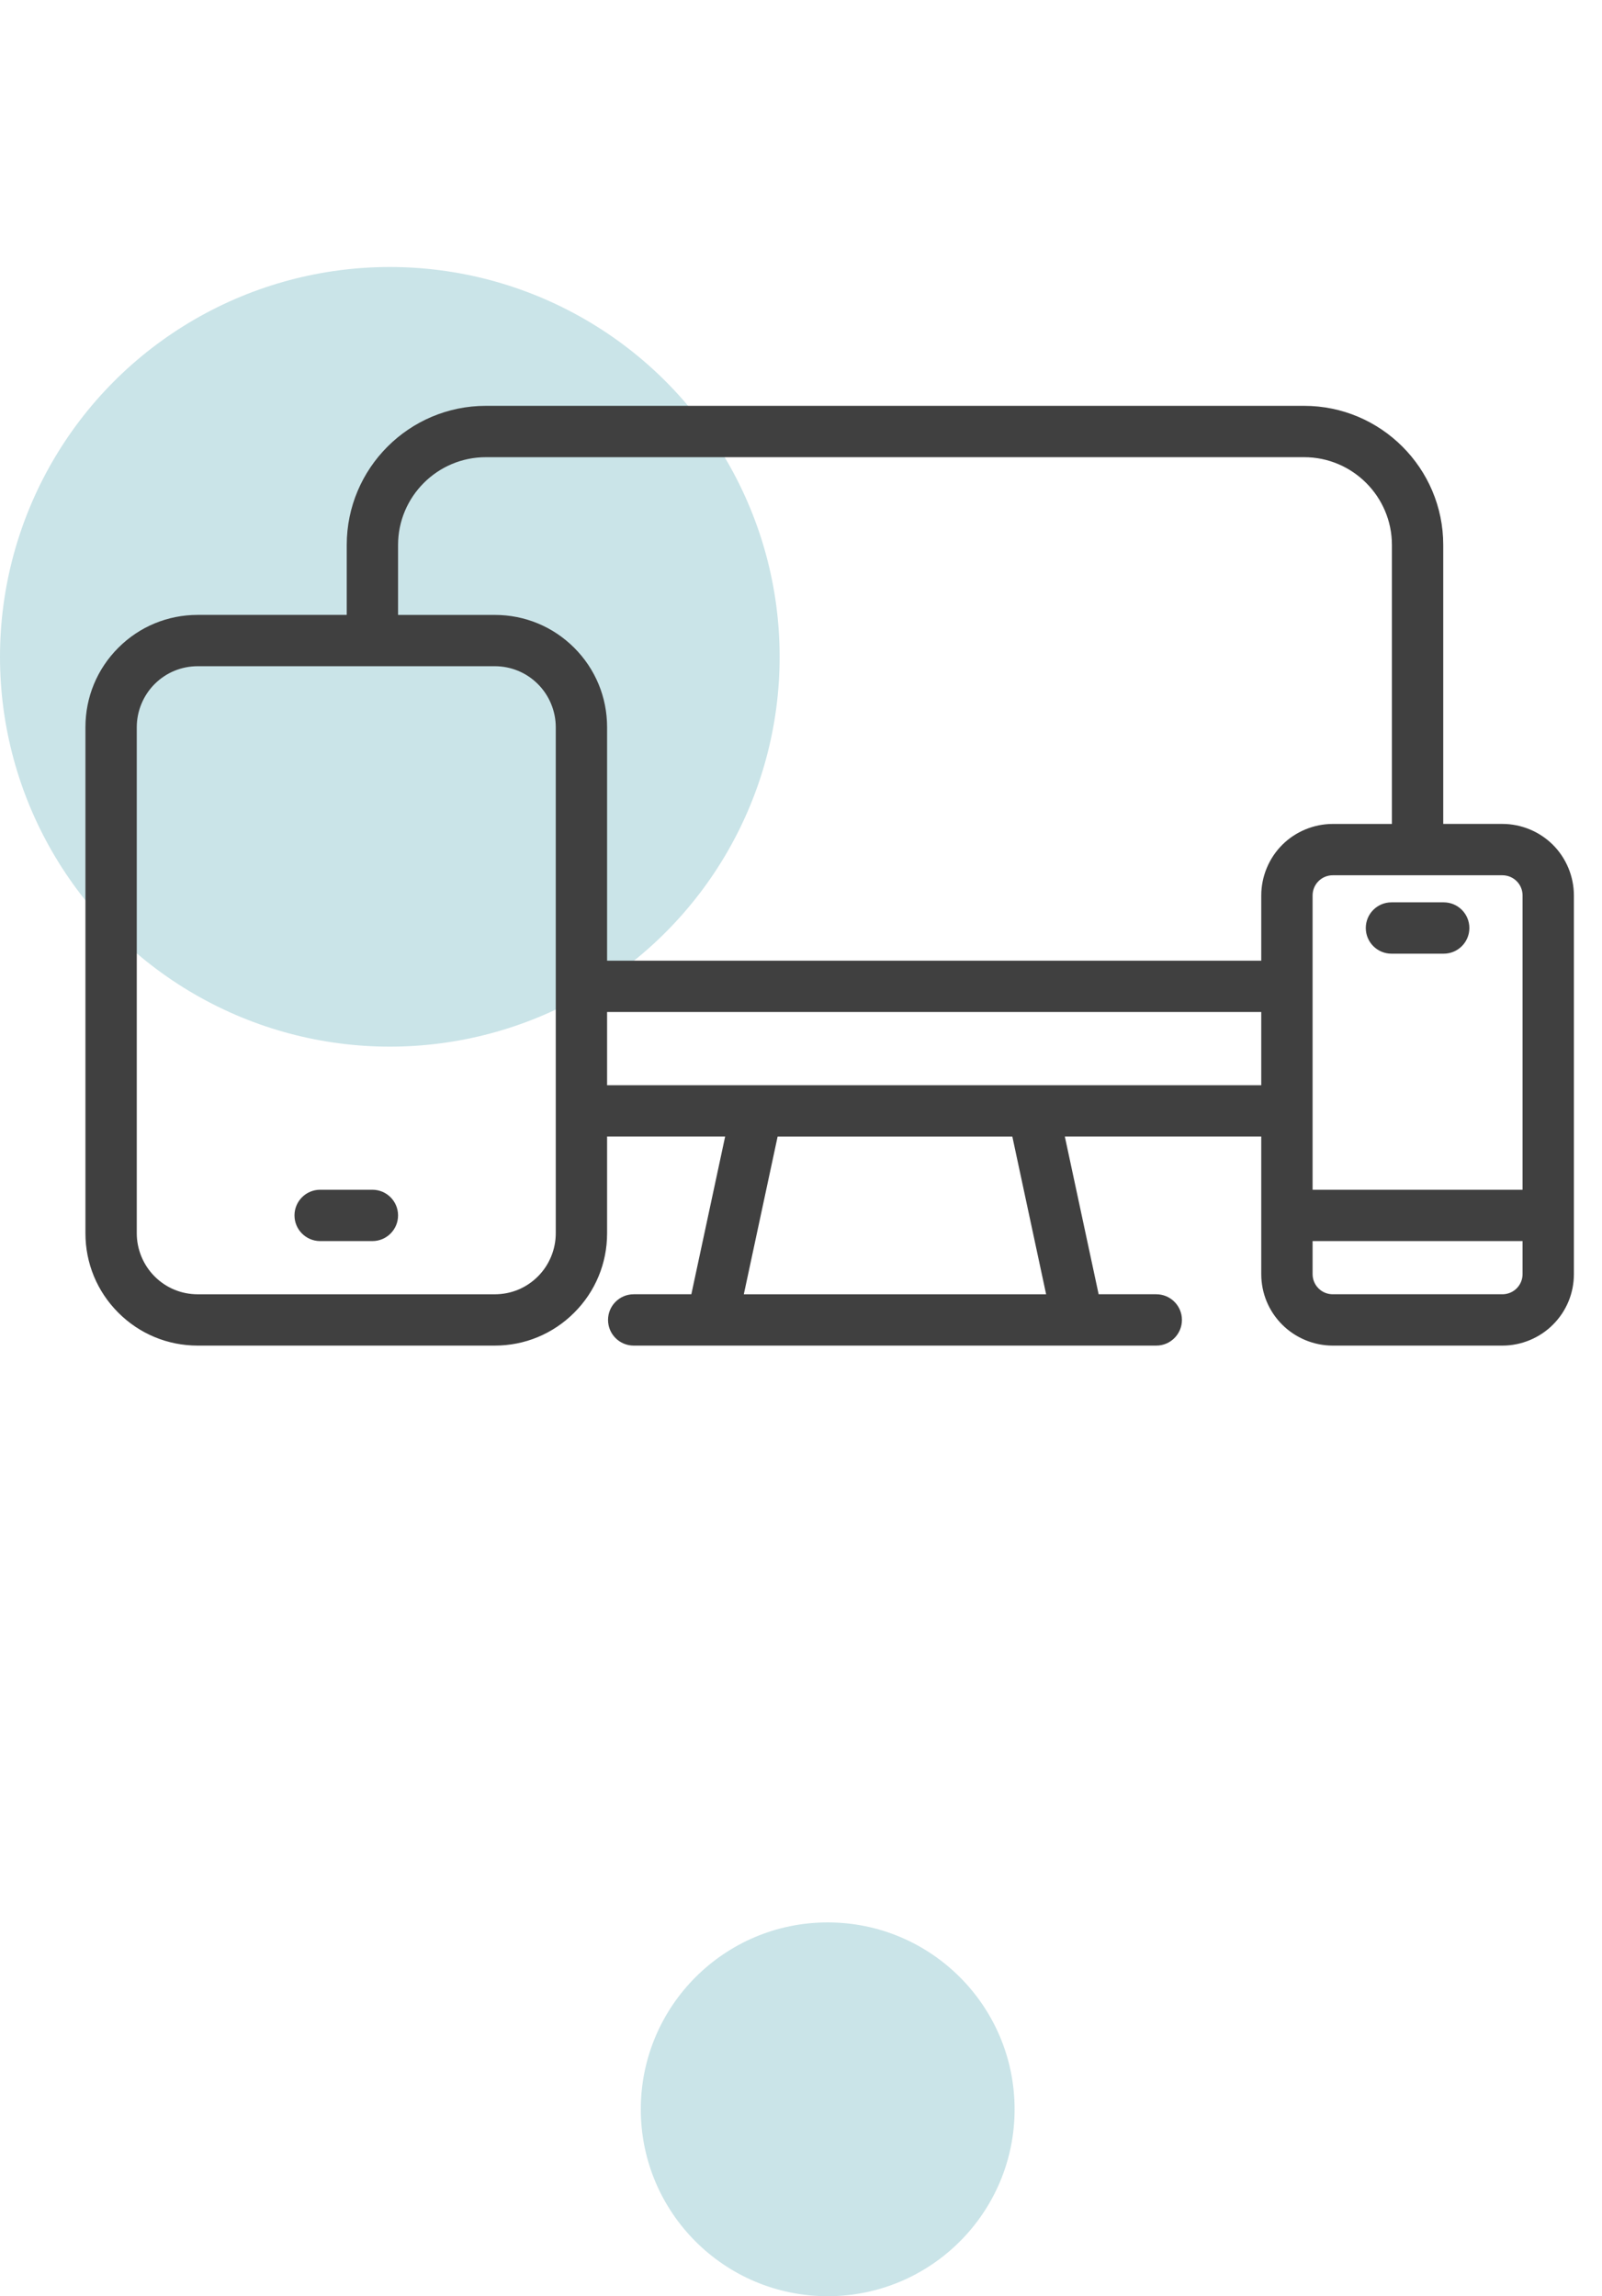
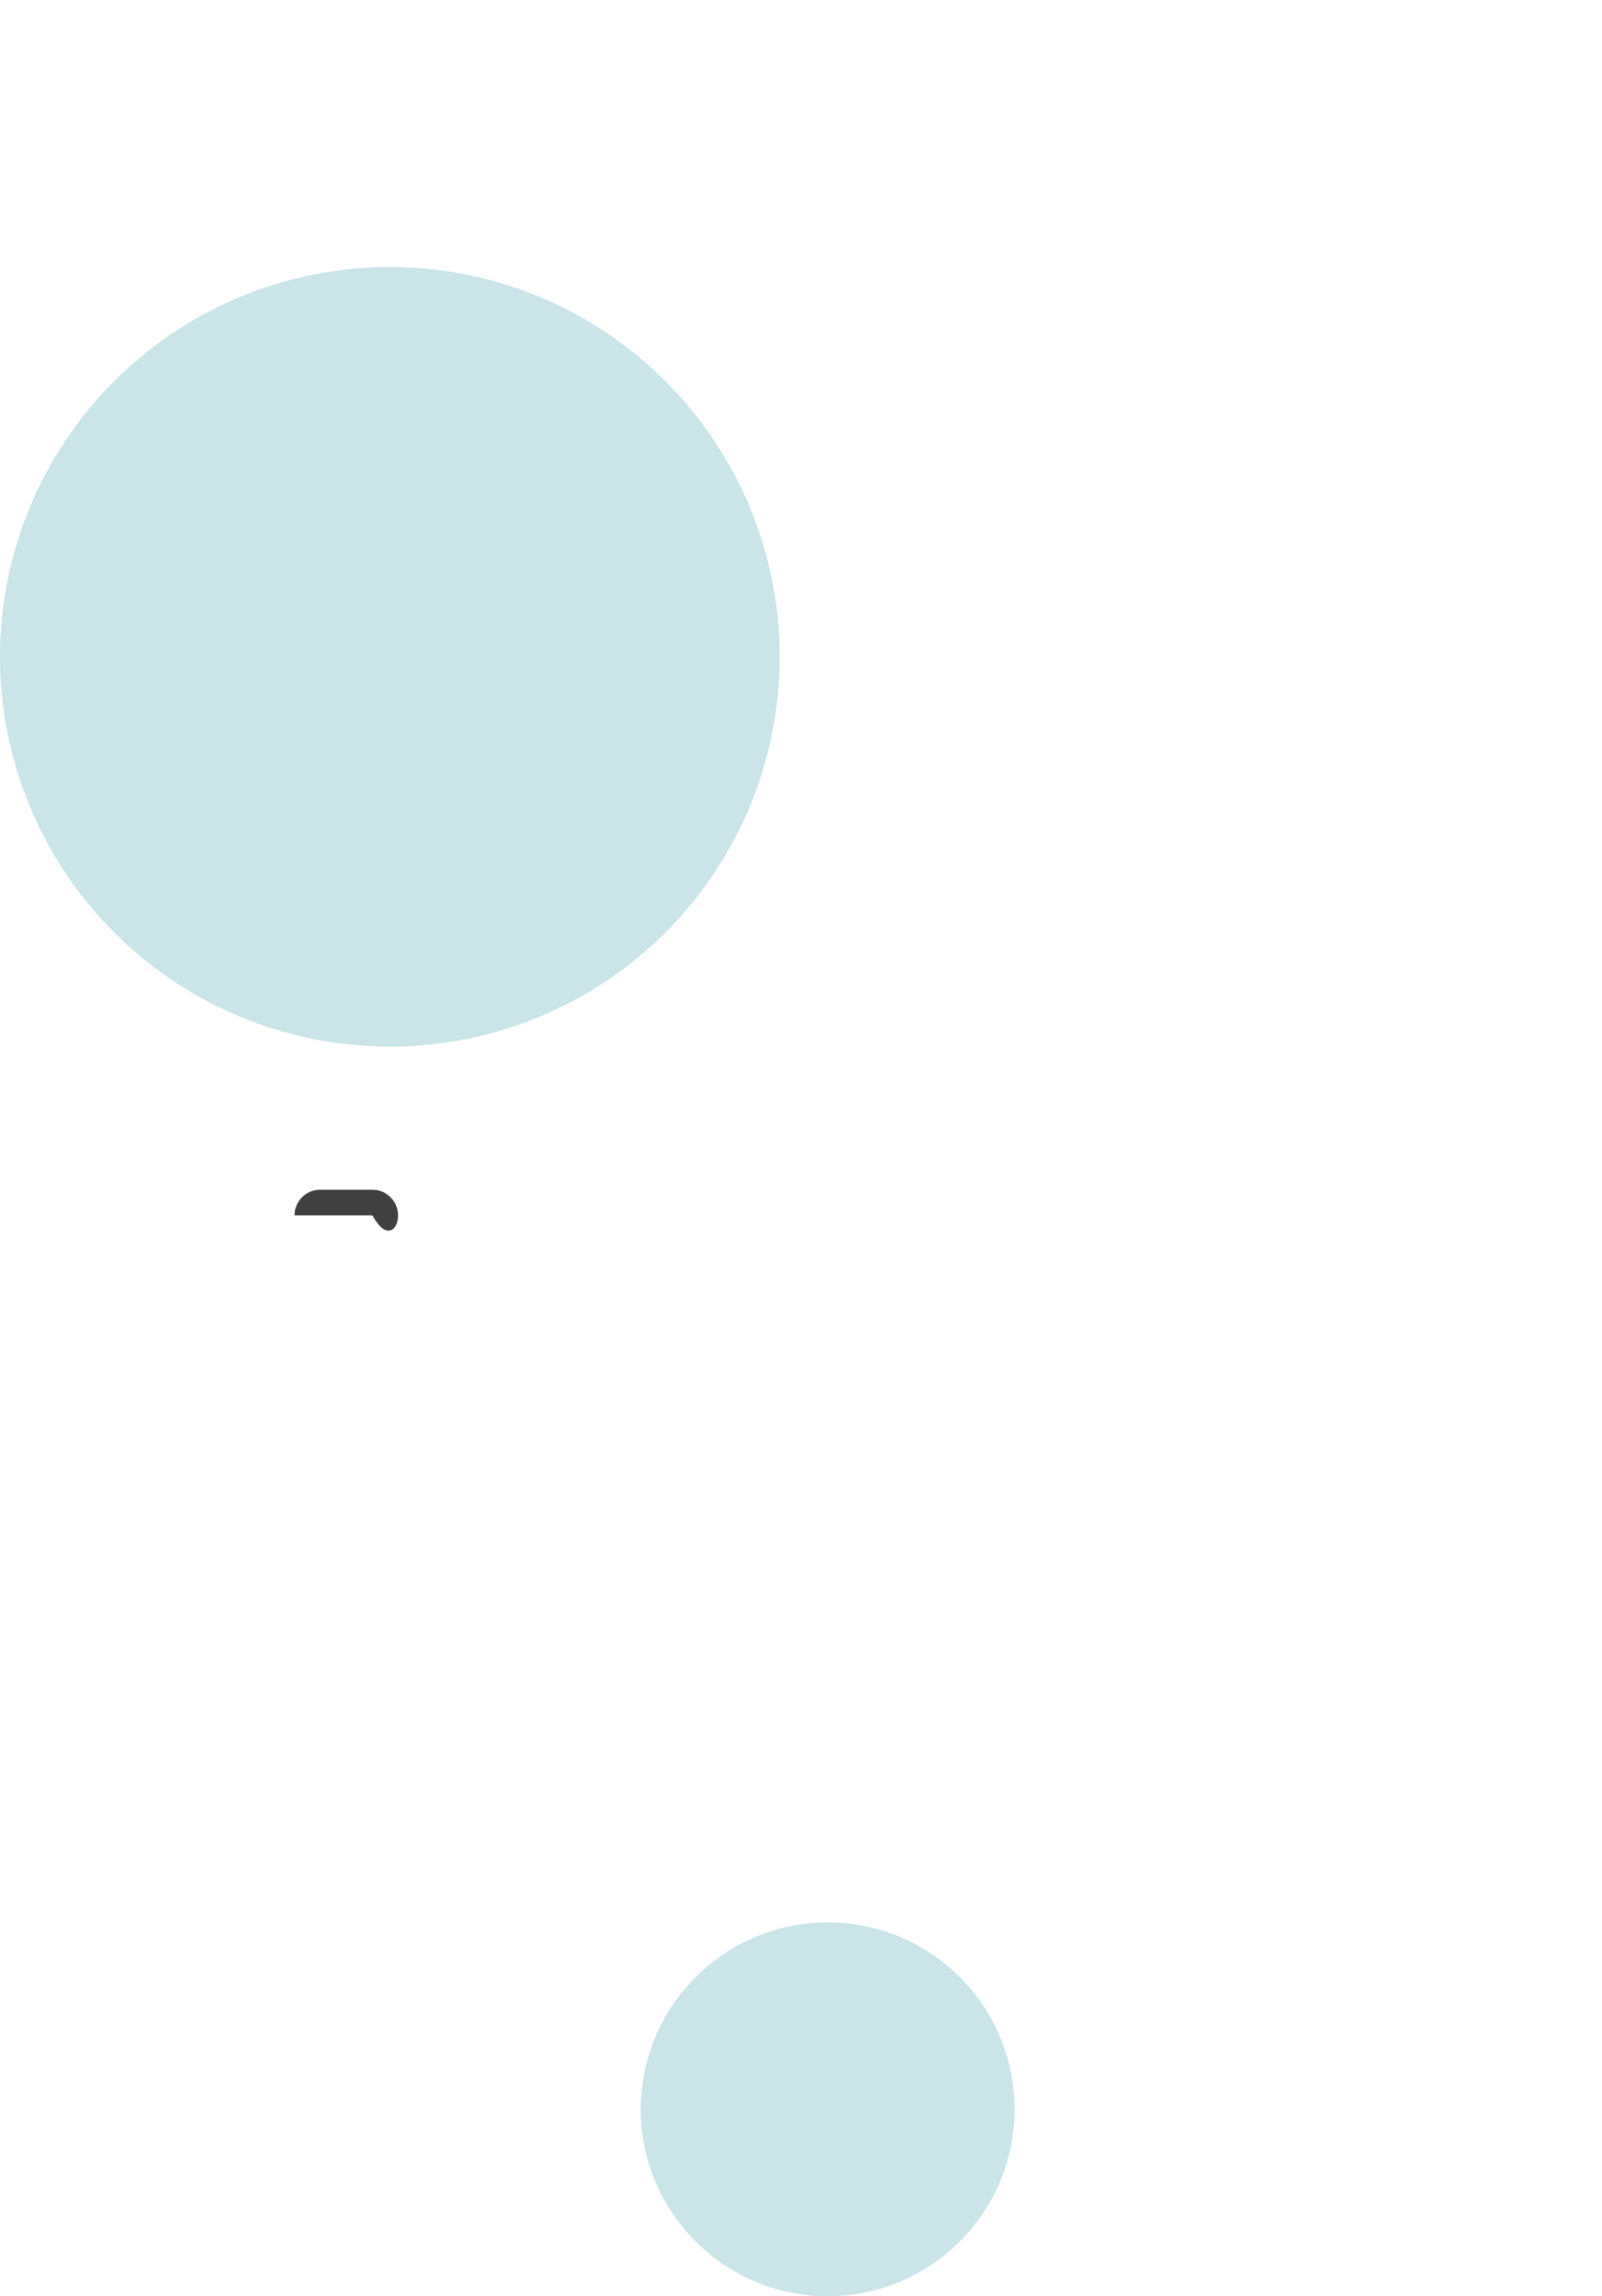
<svg xmlns="http://www.w3.org/2000/svg" width="150" height="215" viewBox="0 0 150 215" fill="none">
  <circle cx="36.5" cy="61.5" r="36.5" fill="#CAE4E8" />
-   <path d="M145.41 79.109C144.165 77.862 142.442 77.146 140.678 77.146H135.135V51.026C135.135 43.844 129.291 38 122.111 38H45.49C38.308 38 32.466 43.844 32.466 51.026V57.574H18.513C15.704 57.574 13.06 58.667 11.078 60.652C9.093 62.637 8 65.278 8 68.087V115.477C8 118.286 9.093 120.926 11.078 122.911C13.065 124.898 15.704 125.992 18.513 125.992H46.329C49.138 125.992 51.778 124.896 53.763 122.911C55.75 120.926 56.844 118.286 56.844 115.477V106.418H67.897L64.732 121.186H59.335C58.009 121.186 56.932 122.262 56.932 123.589C56.932 124.915 58.009 125.992 59.335 125.992H108.266C109.592 125.992 110.668 124.915 110.668 123.589C110.668 122.262 109.592 121.186 108.266 121.186H102.869L99.704 106.418H118.096V119.3C118.096 121.087 118.793 122.767 120.054 124.028C121.299 125.276 123.022 125.992 124.785 125.992H140.678C142.442 125.992 144.167 125.276 145.407 124.031C146.671 122.769 147.368 121.087 147.368 119.3V83.838C147.368 82.074 146.652 80.349 145.41 79.109ZM52.038 115.479C52.038 116.981 51.43 118.454 50.365 119.516C49.289 120.595 47.854 121.188 46.331 121.188H18.513C16.989 121.188 15.555 120.595 14.476 119.513C13.414 118.451 12.806 116.981 12.806 115.479V68.087C12.806 66.585 13.414 65.112 14.478 64.05C15.555 62.973 16.987 62.38 18.513 62.38H46.329C47.854 62.38 49.286 62.973 50.365 64.052C51.428 65.112 52.038 66.585 52.038 68.087V115.479ZM69.646 121.188L72.811 106.42H94.788L97.952 121.188H69.646ZM118.096 101.614H56.844V94.756H118.096V101.614ZM118.096 83.838V89.951H56.844V68.089C56.844 65.28 55.75 62.639 53.766 60.654C51.781 58.67 49.14 57.576 46.331 57.576H37.272V51.029C37.272 46.497 40.958 42.808 45.49 42.808H122.111C126.643 42.808 130.329 46.497 130.329 51.029V77.148H124.785C123.022 77.148 121.296 77.864 120.059 79.106C118.812 80.349 118.096 82.074 118.096 83.838ZM142.562 119.3C142.562 119.802 142.365 120.278 142.007 120.636C141.659 120.986 141.173 121.186 140.678 121.186H124.785C124.288 121.186 123.805 120.986 123.454 120.633C123.099 120.278 122.902 119.802 122.902 119.3V116.205H142.562V119.3ZM142.562 111.399H122.902V83.838C122.902 83.34 123.101 82.857 123.457 82.504C123.805 82.153 124.29 81.954 124.785 81.954H140.678C141.176 81.954 141.659 82.153 142.012 82.509C142.363 82.855 142.562 83.34 142.562 83.838V111.399Z" fill="#404040" />
-   <path d="M135.178 84.489H130.286C128.96 84.489 127.883 85.565 127.883 86.892C127.883 88.218 128.96 89.295 130.286 89.295H135.178C136.505 89.295 137.581 88.218 137.581 86.892C137.581 85.565 136.505 84.489 135.178 84.489Z" fill="#404040" />
-   <path d="M34.869 111.399H29.977C28.651 111.399 27.574 112.475 27.574 113.802C27.574 115.128 28.651 116.205 29.977 116.205H34.869C36.196 116.205 37.272 115.128 37.272 113.802C37.272 112.475 36.196 111.399 34.869 111.399Z" fill="#404040" />
+   <path d="M34.869 111.399H29.977C28.651 111.399 27.574 112.475 27.574 113.802H34.869C36.196 116.205 37.272 115.128 37.272 113.802C37.272 112.475 36.196 111.399 34.869 111.399Z" fill="#404040" />
  <circle cx="77.5" cy="197.5" r="17.5" fill="#CAE4E8" />
</svg>